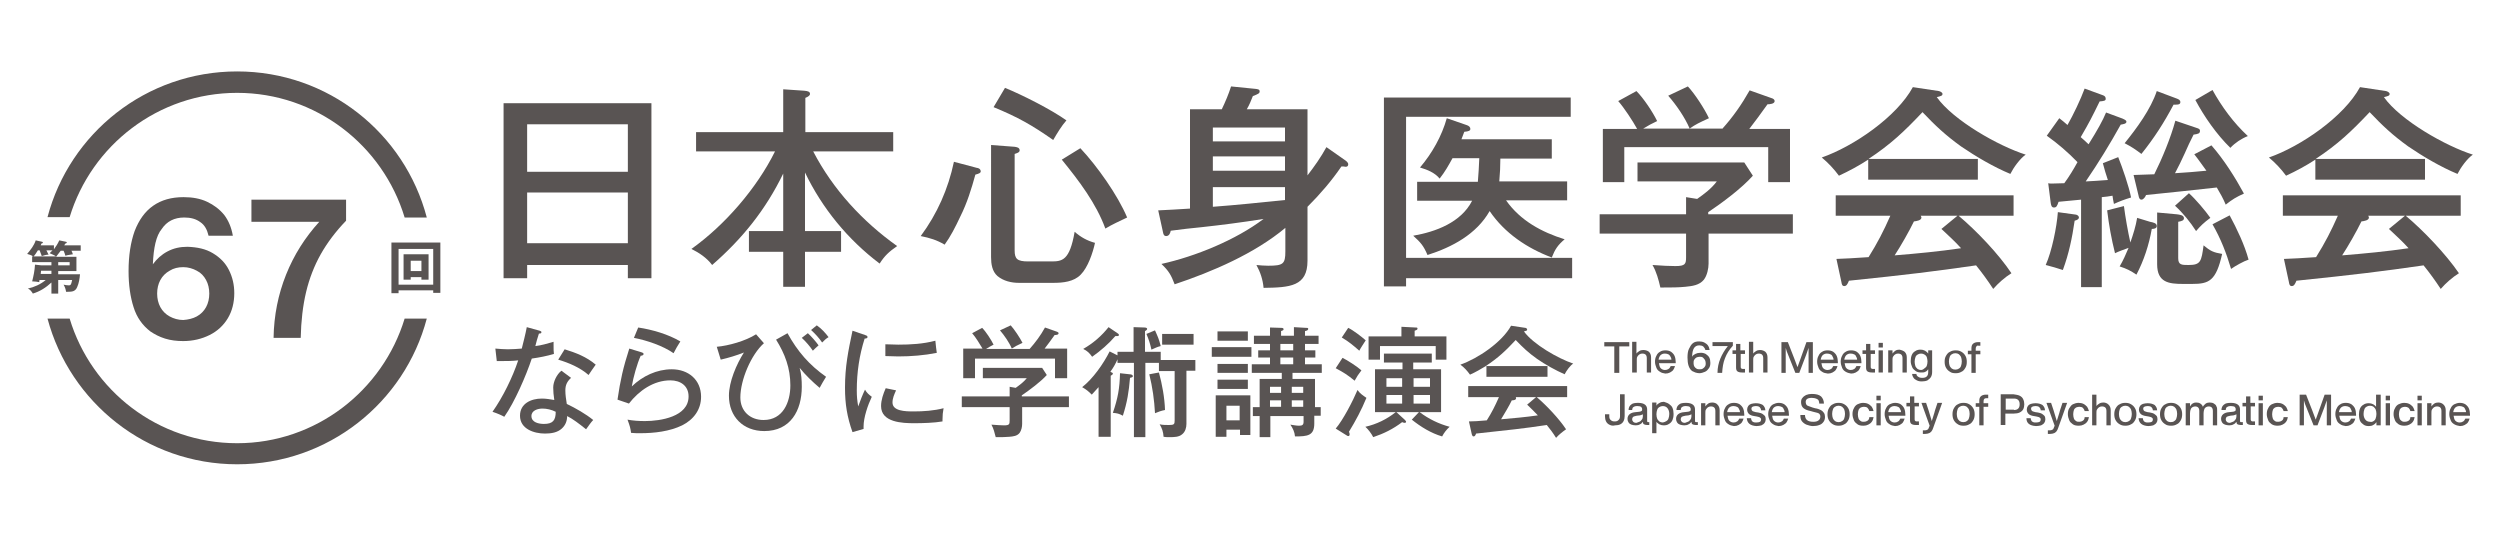
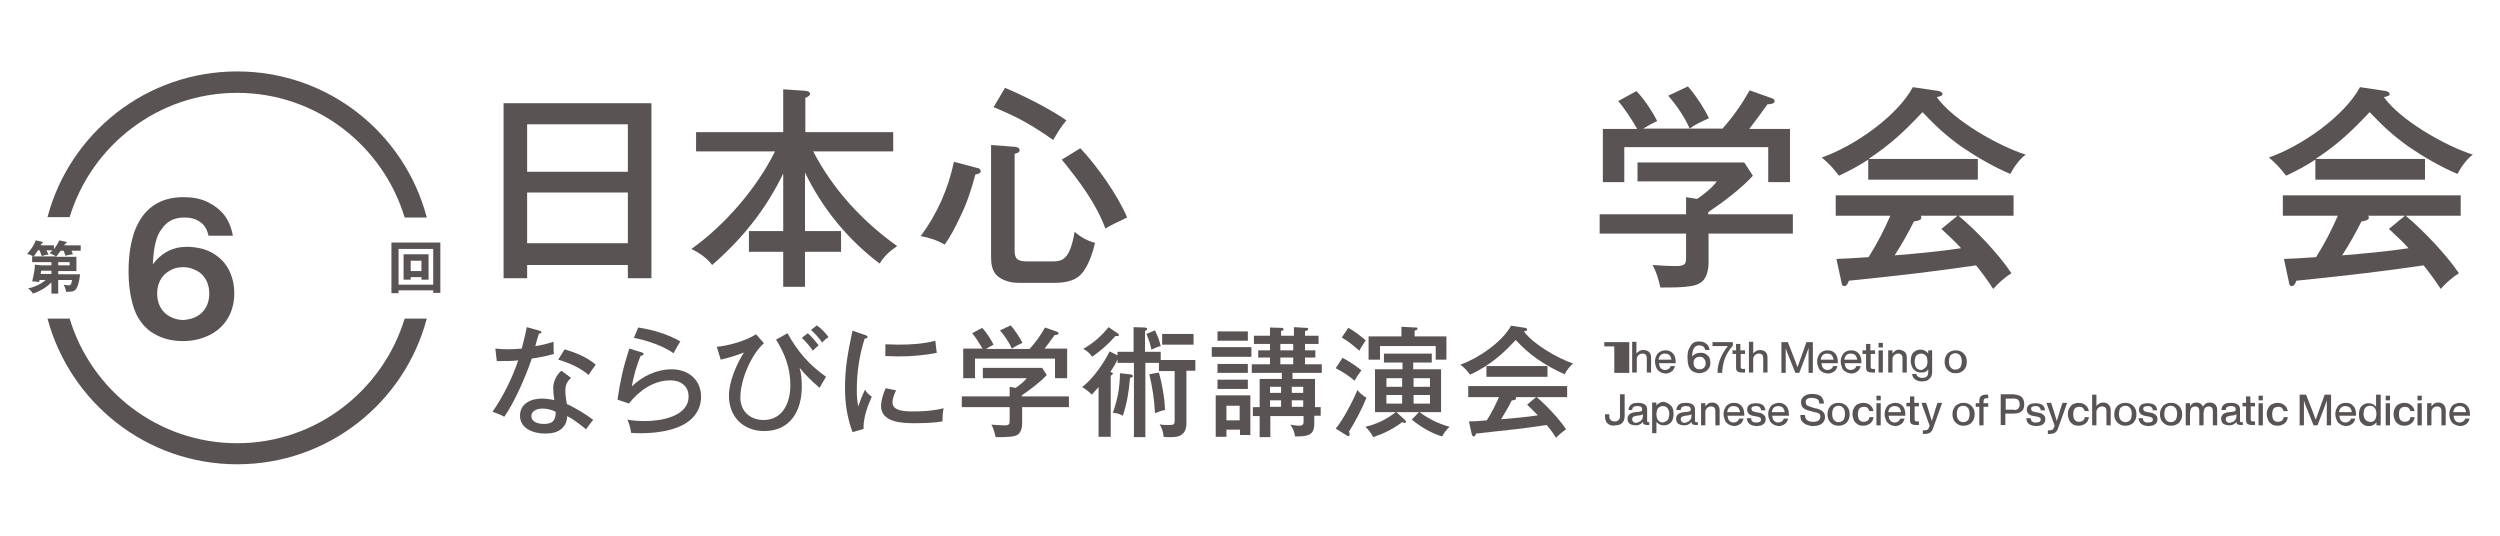
<svg xmlns="http://www.w3.org/2000/svg" version="1.1" id="レイヤー_1" x="0px" y="0px" viewBox="0 0 700 150" style="enable-background:new 0 0 700 150;" xml:space="preserve">
  <style type="text/css">
	.st0{fill:#595453;}
</style>
  <g>
    <g>
      <g>
        <g>
          <path class="st0" d="M59.6,70.9c2,1.2,3.5,2.7,4.5,4.7c1,2,1.5,4.1,1.5,6.5c0,2.6-0.6,5-1.8,7c-1.2,2-2.9,3.6-5.1,4.7      c-2.2,1.1-4.7,1.7-7.4,1.7c-1.8,0-3.5-0.2-5.1-0.7c-1.6-0.5-2.9-1.2-4.1-2c-2.2-1.7-3.8-3.9-4.7-6.8c-0.9-2.8-1.4-6.2-1.4-10.1      c0-4.4,0.6-8.1,1.7-11.2c1.2-3.1,2.9-5.5,5.2-7.1c2.3-1.6,5.1-2.4,8.5-2.4c2.5,0,4.7,0.4,6.6,1.3c1.9,0.9,3.5,2.1,4.8,3.7      c1.2,1.6,2,3.5,2.4,5.8h-6.8c-0.4-1.7-1.1-3-2.3-3.8c-1.2-0.9-2.7-1.3-4.5-1.3c-2.8,0-4.9,1.1-6.3,3.2C43.7,66,43,69.4,42.8,74      c1.1-1.5,2.4-2.7,4.1-3.6c1.7-0.9,3.5-1.3,5.6-1.3C55.3,69.2,57.6,69.7,59.6,70.9z M55.1,88.6c1.1-0.6,2-1.5,2.6-2.6      c0.6-1.1,0.9-2.4,0.9-3.8c0-1.4-0.3-2.7-0.9-3.8c-0.6-1.1-1.4-2-2.6-2.6c-1.1-0.6-2.4-1-3.8-1c-1.4,0-2.7,0.3-3.8,1      c-1.1,0.6-2,1.5-2.6,2.6c-0.6,1.1-0.9,2.4-0.9,3.8c0,1.4,0.3,2.7,0.9,3.8c0.6,1.1,1.5,2,2.6,2.6c1.1,0.6,2.4,1,3.8,1      C52.7,89.5,54,89.2,55.1,88.6z" />
-           <path class="st0" d="M70.4,55.9h26.5v5.9c-2.9,3-5.3,6.2-7.1,9.4c-1.8,3.2-3.2,6.8-4.1,10.6c-0.9,3.8-1.4,8.1-1.5,12.8h-7.6      c0.1-6.3,1.3-12.2,3.5-17.7c2.2-5.5,5.3-10.4,9.3-14.8h-19V55.9z" />
        </g>
      </g>
      <g>
        <path class="st0" d="M19.5,60.8C25.6,40.7,44.3,26,66.4,26s40.8,14.7,46.9,34.9h6.2C113.3,37.3,91.9,20,66.4,20     c-25.5,0-46.9,17.3-53.1,40.8H19.5z" />
        <path class="st0" d="M113.3,89.2c-6.1,20.1-24.8,34.9-46.9,34.9s-40.8-14.7-46.9-34.9h-6.2c6.3,23.5,27.7,40.8,53.1,40.8     c25.5,0,46.9-17.3,53.1-40.8H113.3z" />
      </g>
      <g>
        <g>
          <path class="st0" d="M9.2,82.2c-0.3-0.5-0.8-1.2-1.4-1.4c1.8-0.4,3.6-1.2,5-2.4h-1.7C11,78.5,11,78.7,11,79      c-0.6-0.1-1.1-0.2-1.7-0.2H9c0.4-1.6,0.7-3,0.8-4.7l1.8,0.2h2.8v-0.9H9v-1.6h0.3c-0.6-0.4-1-0.5-1.7-0.7c1-1.2,1.9-2.3,2.4-3.8      l1.8,0.4c0.1,0,0.2,0.1,0.2,0.2c0,0.2-0.1,0.2-0.4,0.3c-0.1,0.2-0.1,0.3-0.2,0.5h3.7v1.1c0.6-0.8,1.1-1.6,1.5-2.5l1.9,0.4      c0.1,0,0.2,0.1,0.2,0.2c0,0.2-0.2,0.2-0.4,0.3c-0.1,0.1-0.2,0.3-0.3,0.5h4.6v1.5H20c0.2,0.3,0.3,0.7,0.4,1      c-0.5,0.1-1.5,0.2-2.1,0.4c-0.1-0.5-0.3-0.9-0.5-1.4h-0.8c-0.4,0.5-0.9,1.2-1.3,1.7h5.7v4h-5.1v0.9h6.1      c-0.1,1.2-0.3,2.5-0.8,3.6c-0.5,1.2-1.4,1.3-2.6,1.3c-0.2,0-0.4,0-0.5,0c-0.1-0.7-0.3-1.3-0.7-2c0.4,0.1,1,0.2,1.4,0.2      c0.5,0,0.7,0,1-1.5h-3.9v3.8h-1.9v-3.1C12.9,80.5,11.2,81.6,9.2,82.2z M10.6,70.1c-0.4,0.6-0.7,1.2-1.2,1.7h6.3      c-0.4-0.3-1.3-0.7-1.8-0.9c0.3-0.3,0.5-0.5,0.8-0.8h-1.7c0.1,0.2,0.4,0.8,0.6,1.2c-0.6,0-1.3,0.2-1.9,0.4      c-0.2-0.5-0.4-1-0.6-1.6H10.6z M11.5,75.8c0,0.3-0.1,0.5-0.1,0.9h3v-0.9H11.5z M19.5,74.3v-0.9h-3.2v0.9H19.5z" />
        </g>
      </g>
      <g>
        <g>
          <path class="st0" d="M111.6,81.3v0.8h-2V67.9h13.7v14.1h-2v-0.7H111.6z M121.3,69.7h-9.7v10h9.7V69.7z M115,77.6v0.7h-2v-7.1h7      v7.1h-2v-0.7H115z M118,73h-3v2.9h3V73z" />
        </g>
      </g>
    </g>
    <g>
      <g>
-         <path class="st0" d="M449.2,95.8h7v1.2h-2.8v7.4H452v-7.4h-2.8V95.8z" />
+         <path class="st0" d="M449.2,95.8h7v1.2v7.4H452v-7.4h-2.8V95.8z" />
        <path class="st0" d="M461.7,98.5c0.4,0.4,0.6,0.9,0.6,1.6v4.2h-1.2v-4c0-0.9-0.4-1.3-1.3-1.3c-0.3,0-0.5,0.1-0.7,0.2     c-0.2,0.1-0.4,0.3-0.6,0.6c-0.2,0.3-0.2,0.6-0.2,1v3.5H457v-8.6h1.2V99c0.2-0.3,0.5-0.5,0.8-0.7c0.3-0.2,0.7-0.3,1.1-0.3     C460.8,98,461.3,98.2,461.7,98.5z" />
        <path class="st0" d="M464.8,104.1c-0.5-0.3-0.8-0.6-1-1.1s-0.4-1.1-0.4-1.7c0-0.6,0.1-1.2,0.4-1.7c0.2-0.5,0.6-0.9,1-1.1     c0.4-0.3,1-0.4,1.5-0.4c0.6,0,1.1,0.1,1.6,0.4c0.4,0.3,0.8,0.7,1,1.2c0.2,0.5,0.3,1.1,0.3,1.7v0.3h-4.7c0.1,0.6,0.2,1.1,0.5,1.4     s0.7,0.5,1.2,0.5c0.4,0,0.7-0.1,1-0.3c0.3-0.2,0.4-0.4,0.6-0.8h1.2c-0.1,0.4-0.3,0.8-0.5,1.1c-0.2,0.3-0.6,0.5-0.9,0.7     c-0.4,0.2-0.8,0.3-1.3,0.3C465.7,104.5,465.2,104.4,464.8,104.1z M468,100.7c0-0.3-0.1-0.6-0.3-0.9s-0.3-0.5-0.6-0.6     c-0.2-0.1-0.5-0.2-0.9-0.2c-0.5,0-0.8,0.1-1.2,0.4c-0.3,0.3-0.5,0.7-0.6,1.3H468z" />
        <path class="st0" d="M477.6,99.1c0.4,0.3,0.8,0.6,1,1c0.2,0.4,0.3,0.9,0.3,1.5c0,0.6-0.1,1.1-0.4,1.5c-0.3,0.4-0.6,0.8-1.1,1     c-0.5,0.2-1,0.4-1.6,0.4c-0.4,0-0.7-0.1-1.1-0.2c-0.3-0.1-0.6-0.3-0.9-0.4c-0.5-0.4-0.8-0.9-1-1.5c-0.2-0.6-0.3-1.4-0.3-2.3     c0-0.9,0.1-1.8,0.4-2.4s0.6-1.2,1.1-1.6c0.5-0.4,1.1-0.5,1.8-0.5c0.5,0,1,0.1,1.4,0.3c0.4,0.2,0.8,0.5,1,0.8     c0.3,0.4,0.4,0.8,0.5,1.3h-1.2c-0.1-0.4-0.3-0.7-0.6-1c-0.3-0.2-0.7-0.3-1.1-0.3c-0.7,0-1.2,0.3-1.5,0.8     c-0.3,0.5-0.5,1.3-0.5,2.4c0.2-0.4,0.5-0.6,0.9-0.8c0.4-0.2,0.8-0.3,1.2-0.3C476.6,98.7,477.2,98.9,477.6,99.1z M476.8,103.2     c0.3-0.2,0.5-0.4,0.6-0.6c0.2-0.3,0.2-0.6,0.2-0.9s-0.1-0.7-0.2-0.9c-0.2-0.3-0.4-0.5-0.6-0.7c-0.3-0.2-0.6-0.2-0.9-0.2     c-0.3,0-0.7,0.1-0.9,0.2c-0.3,0.2-0.5,0.4-0.6,0.6c-0.2,0.3-0.2,0.6-0.2,1c0,0.4,0.1,0.7,0.2,0.9c0.2,0.3,0.4,0.5,0.6,0.6     c0.3,0.2,0.6,0.2,0.9,0.2C476.2,103.4,476.5,103.4,476.8,103.2z" />
        <path class="st0" d="M479.5,95.8h5.7v1c-1,1.1-1.7,2.2-2.2,3.5c-0.5,1.2-0.7,2.6-0.8,4.1h-1.3c0-1.4,0.3-2.8,0.8-4     c0.5-1.2,1.2-2.4,2.1-3.5h-4.3V95.8z" />
        <path class="st0" d="M488.7,99.1h-1.3v3.7c0,0.2,0.1,0.3,0.2,0.4c0.1,0.1,0.3,0.1,0.5,0.1h0.5v1l-0.3,0c-0.2,0-0.4,0-0.5,0     c-0.6,0-1-0.1-1.3-0.3c-0.3-0.2-0.4-0.6-0.4-1.1v-3.8h-1v-1h1v-1.8h1.2v1.8h1.3V99.1z" />
        <path class="st0" d="M494.3,98.5c0.4,0.4,0.6,0.9,0.6,1.6v4.2h-1.2v-4c0-0.9-0.4-1.3-1.3-1.3c-0.3,0-0.5,0.1-0.7,0.2     c-0.2,0.1-0.4,0.3-0.6,0.6c-0.2,0.3-0.2,0.6-0.2,1v3.5h-1.2v-8.6h1.2V99c0.2-0.3,0.5-0.5,0.8-0.7c0.3-0.2,0.7-0.3,1.1-0.3     C493.4,98,493.9,98.2,494.3,98.5z" />
        <path class="st0" d="M505.8,95.8h1.8v8.6h-1.2v-2.7c0-1.8,0-3.3,0-4.3c-0.2,0.5-0.4,1.2-0.7,2l-1.9,5h-1.1l-2-5     c-0.1-0.3-0.3-0.7-0.4-1c-0.1-0.3-0.2-0.6-0.3-1c0,1.1,0,2.5,0,4.3v2.7h-1.2v-8.6h1.8l1.8,4.6c0.4,1,0.7,1.9,0.9,2.4     c0.3-0.8,0.6-1.7,0.9-2.5L505.8,95.8z" />
        <path class="st0" d="M510.2,104.1c-0.5-0.3-0.8-0.6-1-1.1c-0.2-0.5-0.4-1.1-0.4-1.7c0-0.6,0.1-1.2,0.4-1.7c0.2-0.5,0.6-0.9,1-1.1     c0.4-0.3,1-0.4,1.5-0.4c0.6,0,1.1,0.1,1.6,0.4c0.4,0.3,0.8,0.7,1,1.2c0.2,0.5,0.3,1.1,0.3,1.7v0.3H510c0.1,0.6,0.2,1.1,0.5,1.4     s0.7,0.5,1.2,0.5c0.4,0,0.7-0.1,1-0.3c0.3-0.2,0.4-0.4,0.6-0.8h1.2c-0.1,0.4-0.3,0.8-0.5,1.1c-0.2,0.3-0.6,0.5-0.9,0.7     c-0.4,0.2-0.8,0.3-1.3,0.3C511.1,104.5,510.6,104.4,510.2,104.1z M513.4,100.7c0-0.3-0.1-0.6-0.3-0.9c-0.1-0.3-0.3-0.5-0.6-0.6     c-0.2-0.1-0.5-0.2-0.9-0.2c-0.5,0-0.8,0.1-1.2,0.4c-0.3,0.3-0.5,0.7-0.6,1.3H513.4z" />
        <path class="st0" d="M516.8,104.1c-0.5-0.3-0.8-0.6-1-1.1c-0.2-0.5-0.4-1.1-0.4-1.7c0-0.6,0.1-1.2,0.4-1.7c0.2-0.5,0.6-0.9,1-1.1     c0.4-0.3,1-0.4,1.5-0.4c0.6,0,1.1,0.1,1.6,0.4c0.4,0.3,0.8,0.7,1,1.2c0.2,0.5,0.3,1.1,0.3,1.7v0.3h-4.7c0.1,0.6,0.2,1.1,0.5,1.4     c0.3,0.3,0.7,0.5,1.2,0.5c0.4,0,0.7-0.1,1-0.3c0.3-0.2,0.4-0.4,0.6-0.8h1.2c-0.1,0.4-0.3,0.8-0.5,1.1c-0.2,0.3-0.6,0.5-0.9,0.7     c-0.4,0.2-0.8,0.3-1.3,0.3C517.8,104.5,517.3,104.4,516.8,104.1z M520,100.7c0-0.3-0.1-0.6-0.3-0.9c-0.1-0.3-0.3-0.5-0.6-0.6     c-0.2-0.1-0.5-0.2-0.9-0.2c-0.5,0-0.8,0.1-1.2,0.4c-0.3,0.3-0.5,0.7-0.6,1.3H520z" />
        <path class="st0" d="M525.1,99.1h-1.3v3.7c0,0.2,0.1,0.3,0.2,0.4c0.1,0.1,0.3,0.1,0.5,0.1h0.5v1l-0.3,0c-0.2,0-0.4,0-0.5,0     c-0.6,0-1-0.1-1.3-0.3c-0.3-0.2-0.4-0.6-0.4-1.1v-3.8h-1v-1h1v-1.8h1.2v1.8h1.3V99.1z" />
        <path class="st0" d="M527.2,97.3H526v-1.3h1.2V97.3z M527.2,104.3H526v-6.2h1.2V104.3z" />
        <path class="st0" d="M533.3,98.5c0.4,0.4,0.6,0.9,0.6,1.6v4.2h-1.2v-4c0-0.9-0.4-1.3-1.3-1.3c-0.3,0-0.5,0.1-0.7,0.2     c-0.2,0.1-0.4,0.3-0.6,0.6c-0.2,0.3-0.2,0.6-0.2,1v3.5h-1.2v-6.2h1.2v0.9c0.2-0.3,0.5-0.6,0.8-0.8c0.3-0.2,0.7-0.3,1.1-0.3     C532.4,98,532.9,98.2,533.3,98.5z" />
        <path class="st0" d="M539.8,98.1h1.2v6c0,0.6-0.1,1-0.3,1.4c-0.2,0.4-0.6,0.7-1,1c-0.4,0.2-1,0.3-1.6,0.3c-0.6,0-1-0.1-1.4-0.3     c-0.4-0.2-0.7-0.4-0.9-0.7c-0.2-0.3-0.4-0.7-0.4-1.1h1.2c0,0.4,0.2,0.6,0.5,0.8c0.3,0.2,0.6,0.3,1.1,0.3c0.6,0,1-0.1,1.3-0.4     c0.3-0.3,0.4-0.7,0.4-1.3v-0.7c-0.2,0.3-0.5,0.6-0.8,0.7c-0.3,0.2-0.7,0.2-1.2,0.2c-0.6,0-1.1-0.1-1.5-0.4     c-0.4-0.3-0.8-0.6-1-1.1c-0.2-0.5-0.4-1-0.4-1.7c0-0.6,0.1-1.2,0.3-1.7c0.2-0.5,0.6-0.9,1-1.1c0.4-0.3,0.9-0.4,1.5-0.4     c0.4,0,0.8,0.1,1.2,0.3c0.3,0.2,0.6,0.4,0.9,0.8V98.1z M538.9,103.1c0.3-0.2,0.5-0.4,0.6-0.7c0.1-0.3,0.2-0.7,0.2-1.2     c0-0.5-0.1-0.8-0.2-1.2c-0.1-0.3-0.4-0.6-0.6-0.7c-0.3-0.2-0.6-0.3-1-0.3s-0.7,0.1-1,0.3c-0.3,0.2-0.5,0.4-0.6,0.8     c-0.1,0.3-0.2,0.7-0.2,1.2c0,0.4,0.1,0.8,0.2,1.2c0.1,0.3,0.4,0.6,0.6,0.8c0.3,0.2,0.6,0.3,1,0.3S538.7,103.3,538.9,103.1z" />
        <path class="st0" d="M546,104.1c-0.5-0.3-0.8-0.6-1.1-1.1c-0.3-0.5-0.4-1.1-0.4-1.7c0-0.7,0.1-1.2,0.4-1.7     c0.3-0.5,0.6-0.9,1.1-1.1c0.5-0.3,1-0.4,1.6-0.4c0.6,0,1.1,0.1,1.6,0.4c0.5,0.3,0.8,0.6,1.1,1.1c0.3,0.5,0.4,1.1,0.4,1.7     c0,0.7-0.1,1.2-0.4,1.7c-0.3,0.5-0.6,0.9-1.1,1.1c-0.5,0.3-1,0.4-1.6,0.4C546.9,104.5,546.4,104.4,546,104.1z M548.5,103.2     c0.3-0.2,0.5-0.4,0.6-0.8c0.1-0.3,0.2-0.7,0.2-1.2c0-0.5-0.1-0.9-0.2-1.2c-0.1-0.3-0.4-0.6-0.6-0.8c-0.3-0.2-0.6-0.3-1-0.3     s-0.7,0.1-1,0.3c-0.3,0.2-0.5,0.4-0.6,0.8c-0.1,0.3-0.2,0.7-0.2,1.2c0,0.5,0.1,0.9,0.2,1.2c0.1,0.3,0.4,0.6,0.6,0.8     c0.3,0.2,0.6,0.3,1,0.3S548.2,103.4,548.5,103.2z" />
-         <path class="st0" d="M553.4,97c-0.1,0.1-0.2,0.3-0.2,0.6v0.6h1.3v1h-1.3v5.2H552v-5.2h-1v-1h1v-0.6c0-0.6,0.1-1,0.4-1.3     c0.3-0.3,0.8-0.5,1.4-0.5c0.1,0,0.3,0,0.7,0v1H554C553.7,96.7,553.5,96.8,553.4,97z" />
        <path class="st0" d="M450.6,118.9c-0.4-0.2-0.7-0.5-0.9-0.9c-0.2-0.4-0.3-0.9-0.3-1.4V116h1.2v0.5c0,0.5,0.1,0.9,0.4,1.1     c0.3,0.3,0.6,0.4,1.1,0.4c0.5,0,0.8-0.1,1.1-0.4c0.3-0.3,0.4-0.6,0.4-1.1v-6.1h1.3v6.1c0,0.5-0.1,1-0.3,1.4     c-0.2,0.4-0.5,0.7-0.9,0.9c-0.4,0.2-0.9,0.3-1.5,0.3C451.5,119.3,451,119.1,450.6,118.9z" />
        <path class="st0" d="M461.8,118.1v0.9c-0.2,0-0.4,0-0.6,0c-0.4,0-0.7-0.1-0.9-0.2c-0.2-0.1-0.3-0.4-0.3-0.7     c-0.2,0.3-0.5,0.6-0.8,0.7c-0.3,0.2-0.7,0.3-1.2,0.3s-0.8-0.1-1.2-0.2c-0.3-0.1-0.6-0.3-0.8-0.6c-0.2-0.3-0.3-0.6-0.3-1     c0-1.1,0.8-1.8,2.3-1.9l0.9-0.1c0.3,0,0.5-0.1,0.7-0.2c0.2-0.1,0.2-0.3,0.2-0.5c0-0.3-0.1-0.5-0.3-0.7c-0.2-0.1-0.5-0.2-1-0.2     c-0.3,0-0.6,0-0.8,0.1c-0.2,0.1-0.4,0.2-0.5,0.3c-0.1,0.2-0.2,0.4-0.2,0.7H456c0-0.7,0.3-1.2,0.7-1.5c0.4-0.4,1.1-0.5,2-0.5     c0.9,0,1.5,0.2,1.9,0.5c0.4,0.3,0.6,0.8,0.6,1.3v3.3c0,0.2,0.1,0.3,0.3,0.3H461.8z M459,118.1c0.3-0.1,0.5-0.3,0.7-0.6     c0.2-0.2,0.3-0.6,0.3-0.9V116c-0.2,0.1-0.4,0.2-0.8,0.3l-0.9,0.1c-0.5,0.1-0.8,0.2-1,0.3c-0.2,0.2-0.3,0.4-0.3,0.7     c0,0.3,0.1,0.5,0.3,0.7c0.2,0.2,0.5,0.3,0.9,0.3C458.5,118.3,458.7,118.2,459,118.1z" />
        <path class="st0" d="M467.3,113.1c0.4,0.3,0.8,0.6,1,1.1c0.2,0.5,0.3,1.1,0.3,1.7c0,0.7-0.1,1.2-0.3,1.7c-0.2,0.5-0.6,0.9-1,1.1     c-0.4,0.3-0.9,0.4-1.5,0.4c-0.4,0-0.8-0.1-1.2-0.3c-0.3-0.2-0.6-0.4-0.8-0.7v3.2h-1.2v-8.6h1.2v0.9c0.2-0.4,0.5-0.6,0.9-0.8     c0.3-0.2,0.8-0.3,1.2-0.3C466.4,112.7,466.9,112.8,467.3,113.1z M466.6,117.9c0.3-0.2,0.5-0.4,0.6-0.8c0.1-0.3,0.2-0.7,0.2-1.2     c0-0.7-0.2-1.2-0.5-1.6c-0.3-0.4-0.8-0.6-1.3-0.6c-0.4,0-0.7,0.1-1,0.3c-0.3,0.2-0.5,0.4-0.6,0.8c-0.1,0.3-0.2,0.7-0.2,1.2     c0,0.5,0.1,0.9,0.2,1.2c0.1,0.3,0.4,0.6,0.6,0.8c0.3,0.2,0.6,0.3,1,0.3C466,118.2,466.3,118.1,466.6,117.9z" />
        <path class="st0" d="M475.4,118.1v0.9c-0.2,0-0.4,0-0.6,0c-0.4,0-0.7-0.1-0.9-0.2c-0.2-0.1-0.3-0.4-0.3-0.7     c-0.2,0.3-0.5,0.6-0.8,0.7c-0.3,0.2-0.7,0.3-1.2,0.3s-0.8-0.1-1.2-0.2c-0.3-0.1-0.6-0.3-0.8-0.6c-0.2-0.3-0.3-0.6-0.3-1     c0-1.1,0.8-1.8,2.3-1.9l0.9-0.1c0.3,0,0.5-0.1,0.7-0.2c0.2-0.1,0.2-0.3,0.2-0.5c0-0.3-0.1-0.5-0.3-0.7c-0.2-0.1-0.5-0.2-1-0.2     c-0.3,0-0.6,0-0.8,0.1c-0.2,0.1-0.4,0.2-0.5,0.3c-0.1,0.2-0.2,0.4-0.2,0.7h-1.2c0-0.7,0.3-1.2,0.7-1.5c0.4-0.4,1.1-0.5,2-0.5     c0.9,0,1.5,0.2,1.9,0.5c0.4,0.3,0.6,0.8,0.6,1.3v3.3c0,0.2,0.1,0.3,0.3,0.3H475.4z M472.6,118.1c0.3-0.1,0.5-0.3,0.7-0.6     c0.2-0.2,0.3-0.6,0.3-0.9V116c-0.2,0.1-0.4,0.2-0.8,0.3l-0.9,0.1c-0.5,0.1-0.8,0.2-1,0.3c-0.2,0.2-0.3,0.4-0.3,0.7     c0,0.3,0.1,0.5,0.3,0.7c0.2,0.2,0.5,0.3,0.9,0.3C472.1,118.3,472.4,118.2,472.6,118.1z" />
        <path class="st0" d="M480.9,113.3c0.4,0.4,0.6,0.9,0.6,1.6v4.2h-1.2v-4c0-0.9-0.4-1.3-1.3-1.3c-0.3,0-0.5,0.1-0.7,0.2     c-0.2,0.1-0.4,0.3-0.6,0.6c-0.2,0.3-0.2,0.6-0.2,1v3.5h-1.2v-6.2h1.2v0.9c0.2-0.3,0.5-0.6,0.8-0.8c0.3-0.2,0.7-0.3,1.1-0.3     C480,112.7,480.6,112.9,480.9,113.3z" />
        <path class="st0" d="M484,118.8c-0.5-0.3-0.8-0.6-1-1.1s-0.4-1.1-0.4-1.7c0-0.6,0.1-1.2,0.4-1.7c0.2-0.5,0.6-0.9,1-1.1     c0.4-0.3,1-0.4,1.5-0.4c0.6,0,1.1,0.1,1.6,0.4c0.4,0.3,0.8,0.7,1,1.2c0.2,0.5,0.3,1.1,0.3,1.7v0.3h-4.7c0.1,0.6,0.2,1.1,0.5,1.4     c0.3,0.3,0.7,0.5,1.2,0.5c0.4,0,0.7-0.1,1-0.3c0.3-0.2,0.4-0.4,0.6-0.8h1.2c-0.1,0.4-0.3,0.8-0.5,1.1c-0.2,0.3-0.6,0.5-0.9,0.7     c-0.4,0.2-0.8,0.3-1.3,0.3C485,119.2,484.4,119.1,484,118.8z M487.2,115.4c0-0.3-0.1-0.6-0.3-0.9c-0.1-0.3-0.3-0.5-0.6-0.6     c-0.2-0.1-0.5-0.2-0.9-0.2c-0.5,0-0.8,0.1-1.2,0.4c-0.3,0.3-0.5,0.7-0.6,1.3H487.2z" />
        <path class="st0" d="M489.1,117.1h1.2c0,0.3,0.1,0.5,0.2,0.7c0.1,0.2,0.3,0.3,0.5,0.4c0.2,0.1,0.5,0.1,0.8,0.1     c0.5,0,0.8-0.1,1-0.2c0.2-0.1,0.3-0.4,0.3-0.6c0-0.2,0-0.3-0.1-0.4c-0.1-0.1-0.2-0.2-0.4-0.3c-0.2-0.1-0.5-0.1-0.8-0.2l-0.6-0.1     c-0.7-0.1-1.2-0.3-1.5-0.6c-0.3-0.3-0.5-0.7-0.5-1.2c0-0.4,0.1-0.7,0.3-1c0.2-0.3,0.5-0.5,0.8-0.6c0.4-0.1,0.8-0.2,1.3-0.2     c0.9,0,1.5,0.2,2,0.5c0.4,0.4,0.7,0.9,0.7,1.5h-1.2c0-0.4-0.2-0.7-0.4-0.9c-0.2-0.2-0.6-0.3-1.1-0.3c-0.4,0-0.7,0.1-0.9,0.2     c-0.2,0.1-0.3,0.3-0.3,0.6c0,0.2,0.1,0.4,0.3,0.6c0.2,0.1,0.5,0.2,0.9,0.3l0.7,0.1c0.5,0.1,0.9,0.2,1.2,0.4     c0.3,0.2,0.5,0.4,0.7,0.6c0.1,0.2,0.2,0.5,0.2,0.9c0,0.4-0.1,0.7-0.3,1c-0.2,0.3-0.5,0.5-0.9,0.7c-0.4,0.1-0.9,0.2-1.4,0.2     C490.1,119.2,489.2,118.5,489.1,117.1z" />
        <path class="st0" d="M496.5,118.8c-0.5-0.3-0.8-0.6-1-1.1s-0.4-1.1-0.4-1.7c0-0.6,0.1-1.2,0.4-1.7c0.2-0.5,0.6-0.9,1-1.1     s1-0.4,1.5-0.4c0.6,0,1.1,0.1,1.6,0.4c0.4,0.3,0.8,0.7,1,1.2c0.2,0.5,0.3,1.1,0.3,1.7v0.3h-4.7c0.1,0.6,0.2,1.1,0.5,1.4     c0.3,0.3,0.7,0.5,1.2,0.5c0.4,0,0.7-0.1,1-0.3c0.3-0.2,0.4-0.4,0.6-0.8h1.2c-0.1,0.4-0.3,0.8-0.5,1.1c-0.2,0.3-0.6,0.5-0.9,0.7     c-0.4,0.2-0.8,0.3-1.3,0.3C497.4,119.2,496.9,119.1,496.5,118.8z M499.7,115.4c0-0.3-0.1-0.6-0.3-0.9c-0.1-0.3-0.3-0.5-0.6-0.6     c-0.2-0.1-0.5-0.2-0.9-0.2c-0.5,0-0.8,0.1-1.2,0.4c-0.3,0.3-0.5,0.7-0.6,1.3H499.7z" />
        <path class="st0" d="M505.8,118.9c-0.5-0.2-1-0.6-1.3-1c-0.3-0.4-0.4-1-0.4-1.7h1.3c0,1.3,0.8,1.9,2.3,1.9c0.7,0,1.1-0.1,1.5-0.4     c0.3-0.2,0.5-0.6,0.5-1.1c0-0.3-0.1-0.5-0.2-0.6c-0.1-0.2-0.3-0.3-0.6-0.4c-0.3-0.1-0.7-0.2-1.2-0.3l-0.7-0.2     c-0.9-0.2-1.5-0.4-2-0.8c-0.5-0.4-0.7-1-0.7-1.7c0-0.5,0.1-0.9,0.4-1.2c0.2-0.3,0.6-0.6,1-0.8c0.5-0.2,1-0.3,1.6-0.3     c1.2,0,2,0.2,2.6,0.7c0.5,0.5,0.8,1.2,0.8,2h-1.3c0-0.4-0.1-0.6-0.2-0.9c-0.1-0.2-0.4-0.4-0.7-0.5s-0.7-0.2-1.2-0.2     c-0.6,0-1,0.1-1.3,0.3c-0.3,0.2-0.4,0.5-0.4,0.9c0,0.3,0.1,0.5,0.2,0.7c0.1,0.2,0.3,0.3,0.6,0.4c0.3,0.1,0.6,0.2,1.1,0.4l0.7,0.2     c0.7,0.1,1.2,0.3,1.6,0.5c0.4,0.2,0.7,0.5,0.9,0.8c0.2,0.3,0.3,0.7,0.3,1.1c0,0.5-0.1,1-0.4,1.4c-0.3,0.4-0.6,0.7-1.2,0.9     c-0.5,0.2-1.1,0.3-1.8,0.3C507,119.3,506.4,119.1,505.8,118.9z" />
        <path class="st0" d="M513.2,118.8c-0.5-0.3-0.8-0.6-1.1-1.1c-0.3-0.5-0.4-1.1-0.4-1.7s0.1-1.2,0.4-1.7c0.3-0.5,0.6-0.9,1.1-1.1     c0.5-0.3,1-0.4,1.6-0.4c0.6,0,1.1,0.1,1.6,0.4c0.5,0.3,0.8,0.6,1.1,1.1c0.3,0.5,0.4,1.1,0.4,1.7s-0.1,1.2-0.4,1.7     c-0.3,0.5-0.6,0.9-1.1,1.1c-0.5,0.3-1,0.4-1.6,0.4C514.2,119.2,513.7,119.1,513.2,118.8z M515.8,117.9c0.3-0.2,0.5-0.4,0.6-0.8     c0.1-0.3,0.2-0.7,0.2-1.2c0-0.5-0.1-0.9-0.2-1.2c-0.1-0.3-0.4-0.6-0.6-0.8c-0.3-0.2-0.6-0.3-1-0.3c-0.4,0-0.7,0.1-1,0.3     c-0.3,0.2-0.5,0.4-0.6,0.8c-0.1,0.3-0.2,0.7-0.2,1.2c0,0.5,0.1,0.9,0.2,1.2c0.1,0.3,0.4,0.6,0.6,0.8c0.3,0.2,0.6,0.3,1,0.3     C515.2,118.2,515.5,118.1,515.8,117.9z" />
        <path class="st0" d="M520.1,118.8c-0.4-0.3-0.8-0.6-1-1.1c-0.2-0.5-0.4-1.1-0.4-1.7c0-0.7,0.1-1.2,0.4-1.7c0.2-0.5,0.6-0.9,1-1.1     s1-0.4,1.6-0.4c0.5,0,1,0.1,1.4,0.3c0.4,0.2,0.7,0.5,1,0.8c0.2,0.3,0.4,0.8,0.5,1.2h-1.2c-0.1-0.4-0.3-0.7-0.5-0.9     s-0.6-0.3-1-0.3c-0.3,0-0.6,0.1-0.9,0.2c-0.3,0.2-0.5,0.4-0.6,0.7c-0.1,0.3-0.2,0.7-0.2,1.2s0.1,0.9,0.2,1.2     c0.1,0.3,0.4,0.6,0.6,0.7c0.3,0.2,0.5,0.2,0.9,0.2c0.4,0,0.7-0.1,1-0.3c0.3-0.2,0.5-0.5,0.5-1h1.2c-0.1,0.5-0.2,0.9-0.5,1.3     c-0.3,0.4-0.6,0.6-1,0.8s-0.8,0.3-1.3,0.3C521,119.2,520.5,119.1,520.1,118.8z" />
        <path class="st0" d="M526.6,112.1h-1.2v-1.3h1.2V112.1z M526.6,119.1h-1.2v-6.2h1.2V119.1z" />
        <path class="st0" d="M529.1,118.8c-0.5-0.3-0.8-0.6-1-1.1s-0.4-1.1-0.4-1.7c0-0.6,0.1-1.2,0.4-1.7c0.2-0.5,0.6-0.9,1-1.1     s1-0.4,1.5-0.4c0.6,0,1.1,0.1,1.6,0.4c0.4,0.3,0.8,0.7,1,1.2c0.2,0.5,0.3,1.1,0.3,1.7v0.3h-4.7c0.1,0.6,0.2,1.1,0.5,1.4     c0.3,0.3,0.7,0.5,1.2,0.5c0.4,0,0.7-0.1,1-0.3c0.3-0.2,0.4-0.4,0.6-0.8h1.2c-0.1,0.4-0.3,0.8-0.5,1.1c-0.2,0.3-0.6,0.5-0.9,0.7     c-0.4,0.2-0.8,0.3-1.3,0.3C530,119.2,529.5,119.1,529.1,118.8z M532.3,115.4c0-0.3-0.1-0.6-0.3-0.9c-0.1-0.3-0.3-0.5-0.6-0.6     c-0.2-0.1-0.5-0.2-0.9-0.2c-0.5,0-0.8,0.1-1.2,0.4c-0.3,0.3-0.5,0.7-0.6,1.3H532.3z" />
        <path class="st0" d="M537.4,113.8h-1.3v3.7c0,0.2,0.1,0.3,0.2,0.4c0.1,0.1,0.3,0.1,0.5,0.1h0.5v1l-0.3,0c-0.2,0-0.4,0-0.5,0     c-0.6,0-1-0.1-1.3-0.3c-0.3-0.2-0.4-0.6-0.4-1.1v-3.8h-1v-1h1v-1.8h1.2v1.8h1.3V113.8z" />
        <path class="st0" d="M542.5,112.8h1.3l-2.5,7c-0.1,0.4-0.3,0.7-0.5,1c-0.2,0.2-0.4,0.4-0.7,0.5c-0.3,0.1-0.6,0.2-1.1,0.2     c-0.2,0-0.4,0-0.6,0v-1h0.6c0.3,0,0.5-0.1,0.7-0.2c0.2-0.1,0.3-0.3,0.4-0.6l0.2-0.5l-2.3-6.4h1.3l0.7,2.1c0.3,1,0.6,2,0.9,3     c0.3-1.1,0.7-2.1,0.9-3L542.5,112.8z" />
        <path class="st0" d="M548.2,118.8c-0.5-0.3-0.8-0.6-1.1-1.1c-0.3-0.5-0.4-1.1-0.4-1.7s0.1-1.2,0.4-1.7c0.3-0.5,0.6-0.9,1.1-1.1     c0.5-0.3,1-0.4,1.6-0.4c0.6,0,1.1,0.1,1.6,0.4c0.5,0.3,0.8,0.6,1.1,1.1c0.3,0.5,0.4,1.1,0.4,1.7s-0.1,1.2-0.4,1.7     c-0.3,0.5-0.6,0.9-1.1,1.1c-0.5,0.3-1,0.4-1.6,0.4C549.2,119.2,548.6,119.1,548.2,118.8z M550.7,117.9c0.3-0.2,0.5-0.4,0.6-0.8     c0.1-0.3,0.2-0.7,0.2-1.2c0-0.5-0.1-0.9-0.2-1.2c-0.1-0.3-0.4-0.6-0.6-0.8c-0.3-0.2-0.6-0.3-1-0.3s-0.7,0.1-1,0.3     c-0.3,0.2-0.5,0.4-0.6,0.8c-0.1,0.3-0.2,0.7-0.2,1.2c0,0.5,0.1,0.9,0.2,1.2c0.1,0.3,0.4,0.6,0.6,0.8c0.3,0.2,0.6,0.3,1,0.3     S550.5,118.1,550.7,117.9z" />
        <path class="st0" d="M555.6,111.7c-0.1,0.1-0.2,0.3-0.2,0.6v0.6h1.3v1h-1.3v5.2h-1.2v-5.2h-1v-1h1v-0.6c0-0.6,0.1-1,0.4-1.3     c0.3-0.3,0.8-0.5,1.4-0.5c0.1,0,0.3,0,0.7,0v1h-0.5C556,111.5,555.8,111.5,555.6,111.7z" />
        <path class="st0" d="M565.5,110.8c0.4,0.2,0.8,0.5,1,1c0.2,0.4,0.3,0.9,0.3,1.4c0,0.5-0.1,1-0.3,1.4c-0.2,0.4-0.6,0.7-1,0.9     s-1,0.3-1.6,0.3h-2.4v3.2h-1.3v-8.6h3.6C564.5,110.5,565.1,110.6,565.5,110.8z M563.9,114.8c0.5,0,0.9-0.1,1.2-0.4     c0.3-0.3,0.4-0.7,0.4-1.2c0-0.5-0.1-0.9-0.4-1.2c-0.3-0.3-0.7-0.4-1.2-0.4h-2.3v3.1H563.9z" />
        <path class="st0" d="M567.4,117.1h1.2c0,0.3,0.1,0.5,0.2,0.7c0.1,0.2,0.3,0.3,0.5,0.4c0.2,0.1,0.5,0.1,0.8,0.1     c0.5,0,0.8-0.1,1-0.2c0.2-0.1,0.3-0.4,0.3-0.6c0-0.2,0-0.3-0.1-0.4c-0.1-0.1-0.2-0.2-0.4-0.3c-0.2-0.1-0.5-0.1-0.8-0.2l-0.6-0.1     c-0.7-0.1-1.2-0.3-1.5-0.6c-0.3-0.3-0.5-0.7-0.5-1.2c0-0.4,0.1-0.7,0.3-1s0.5-0.5,0.8-0.6c0.4-0.1,0.8-0.2,1.3-0.2     c0.9,0,1.5,0.2,2,0.5c0.4,0.4,0.7,0.9,0.7,1.5h-1.2c0-0.4-0.2-0.7-0.4-0.9s-0.6-0.3-1.1-0.3c-0.4,0-0.7,0.1-0.9,0.2     c-0.2,0.1-0.3,0.3-0.3,0.6c0,0.2,0.1,0.4,0.3,0.6c0.2,0.1,0.5,0.2,0.9,0.3l0.7,0.1c0.5,0.1,0.9,0.2,1.2,0.4     c0.3,0.2,0.5,0.4,0.7,0.6c0.1,0.2,0.2,0.5,0.2,0.9c0,0.4-0.1,0.7-0.3,1c-0.2,0.3-0.5,0.5-0.9,0.7c-0.4,0.1-0.9,0.2-1.4,0.2     C568.3,119.2,567.4,118.5,567.4,117.1z" />
        <path class="st0" d="M577.5,112.8h1.3l-2.5,7c-0.1,0.4-0.3,0.7-0.5,1c-0.2,0.2-0.4,0.4-0.7,0.5c-0.3,0.1-0.6,0.2-1.1,0.2     c-0.2,0-0.4,0-0.6,0v-1h0.6c0.3,0,0.5-0.1,0.7-0.2s0.3-0.3,0.4-0.6l0.2-0.5l-2.3-6.4h1.3l0.7,2.1c0.3,1,0.6,2,0.9,3     c0.3-1.1,0.7-2.1,0.9-3L577.5,112.8z" />
        <path class="st0" d="M580.4,118.8c-0.4-0.3-0.8-0.6-1-1.1c-0.2-0.5-0.4-1.1-0.4-1.7c0-0.7,0.1-1.2,0.4-1.7s0.6-0.9,1-1.1     s1-0.4,1.6-0.4c0.5,0,1,0.1,1.4,0.3c0.4,0.2,0.7,0.5,1,0.8c0.2,0.3,0.4,0.8,0.5,1.2h-1.2c-0.1-0.4-0.3-0.7-0.5-0.9     s-0.6-0.3-1-0.3c-0.3,0-0.6,0.1-0.9,0.2c-0.3,0.2-0.5,0.4-0.6,0.7c-0.1,0.3-0.2,0.7-0.2,1.2s0.1,0.9,0.2,1.2     c0.1,0.3,0.4,0.6,0.6,0.7c0.3,0.2,0.5,0.2,0.9,0.2c0.4,0,0.7-0.1,1-0.3c0.3-0.2,0.5-0.5,0.5-1h1.2c-0.1,0.5-0.2,0.9-0.5,1.3     c-0.3,0.4-0.6,0.6-1,0.8c-0.4,0.2-0.8,0.3-1.3,0.3C581.4,119.2,580.8,119.1,580.4,118.8z" />
        <path class="st0" d="M590.4,113.3c0.4,0.4,0.6,0.9,0.6,1.6v4.2h-1.2v-4c0-0.9-0.4-1.3-1.3-1.3c-0.3,0-0.5,0.1-0.7,0.2     c-0.2,0.1-0.4,0.3-0.6,0.6c-0.2,0.3-0.2,0.6-0.2,1v3.5h-1.2v-8.6h1.2v3.2c0.2-0.3,0.5-0.5,0.8-0.7c0.3-0.2,0.7-0.3,1.1-0.3     C589.5,112.7,590,112.9,590.4,113.3z" />
        <path class="st0" d="M593.5,118.8c-0.5-0.3-0.8-0.6-1.1-1.1c-0.3-0.5-0.4-1.1-0.4-1.7s0.1-1.2,0.4-1.7c0.3-0.5,0.6-0.9,1.1-1.1     c0.5-0.3,1-0.4,1.6-0.4c0.6,0,1.1,0.1,1.6,0.4c0.5,0.3,0.8,0.6,1.1,1.1c0.3,0.5,0.4,1.1,0.4,1.7s-0.1,1.2-0.4,1.7     c-0.3,0.5-0.6,0.9-1.1,1.1c-0.5,0.3-1,0.4-1.6,0.4C594.5,119.2,594,119.1,593.5,118.8z M596.1,117.9c0.3-0.2,0.5-0.4,0.6-0.8     c0.1-0.3,0.2-0.7,0.2-1.2c0-0.5-0.1-0.9-0.2-1.2c-0.1-0.3-0.4-0.6-0.6-0.8c-0.3-0.2-0.6-0.3-1-0.3c-0.4,0-0.7,0.1-1,0.3     c-0.3,0.2-0.5,0.4-0.6,0.8c-0.1,0.3-0.2,0.7-0.2,1.2c0,0.5,0.1,0.9,0.2,1.2c0.1,0.3,0.4,0.6,0.6,0.8c0.3,0.2,0.6,0.3,1,0.3     C595.5,118.2,595.8,118.1,596.1,117.9z" />
        <path class="st0" d="M598.8,117.1h1.2c0,0.3,0.1,0.5,0.2,0.7c0.1,0.2,0.3,0.3,0.5,0.4c0.2,0.1,0.5,0.1,0.8,0.1     c0.5,0,0.8-0.1,1-0.2c0.2-0.1,0.3-0.4,0.3-0.6c0-0.2,0-0.3-0.1-0.4s-0.2-0.2-0.4-0.3c-0.2-0.1-0.5-0.1-0.8-0.2l-0.6-0.1     c-0.7-0.1-1.2-0.3-1.5-0.6c-0.3-0.3-0.5-0.7-0.5-1.2c0-0.4,0.1-0.7,0.3-1s0.5-0.5,0.8-0.6c0.4-0.1,0.8-0.2,1.3-0.2     c0.9,0,1.5,0.2,2,0.5c0.4,0.4,0.7,0.9,0.7,1.5h-1.2c0-0.4-0.2-0.7-0.4-0.9s-0.6-0.3-1.1-0.3c-0.4,0-0.7,0.1-0.9,0.2     c-0.2,0.1-0.3,0.3-0.3,0.6c0,0.2,0.1,0.4,0.3,0.6c0.2,0.1,0.5,0.2,0.9,0.3l0.7,0.1c0.5,0.1,0.9,0.2,1.2,0.4     c0.3,0.2,0.5,0.4,0.7,0.6c0.1,0.2,0.2,0.5,0.2,0.9c0,0.4-0.1,0.7-0.3,1c-0.2,0.3-0.5,0.5-0.9,0.7c-0.4,0.1-0.9,0.2-1.4,0.2     C599.8,119.2,598.9,118.5,598.8,117.1z" />
        <path class="st0" d="M606.3,118.8c-0.5-0.3-0.8-0.6-1.1-1.1c-0.3-0.5-0.4-1.1-0.4-1.7s0.1-1.2,0.4-1.7c0.3-0.5,0.6-0.9,1.1-1.1     c0.5-0.3,1-0.4,1.6-0.4c0.6,0,1.1,0.1,1.6,0.4c0.5,0.3,0.8,0.6,1.1,1.1c0.3,0.5,0.4,1.1,0.4,1.7s-0.1,1.2-0.4,1.7     c-0.3,0.5-0.6,0.9-1.1,1.1c-0.5,0.3-1,0.4-1.6,0.4C607.3,119.2,606.7,119.1,606.3,118.8z M608.8,117.9c0.3-0.2,0.5-0.4,0.6-0.8     c0.1-0.3,0.2-0.7,0.2-1.2c0-0.5-0.1-0.9-0.2-1.2c-0.1-0.3-0.4-0.6-0.6-0.8c-0.3-0.2-0.6-0.3-1-0.3s-0.7,0.1-1,0.3     c-0.3,0.2-0.5,0.4-0.6,0.8c-0.1,0.3-0.2,0.7-0.2,1.2c0,0.5,0.1,0.9,0.2,1.2c0.1,0.3,0.4,0.6,0.6,0.8c0.3,0.2,0.6,0.3,1,0.3     S608.6,118.1,608.8,117.9z" />
        <path class="st0" d="M619.9,113c0.3,0.2,0.6,0.4,0.7,0.8c0.2,0.3,0.2,0.7,0.2,1.1v4.2h-1.2v-4c0-0.9-0.4-1.3-1.2-1.3     c-0.3,0-0.5,0.1-0.7,0.2c-0.2,0.1-0.4,0.3-0.5,0.6c-0.1,0.3-0.2,0.6-0.2,1.1v3.4h-1.2v-4c0-0.9-0.4-1.3-1.2-1.3     c-0.2,0-0.5,0.1-0.7,0.2c-0.2,0.1-0.4,0.3-0.5,0.6c-0.1,0.3-0.2,0.6-0.2,1.1v3.4H612v-6.2h1.2v0.9c0.2-0.3,0.4-0.6,0.7-0.8     c0.3-0.2,0.6-0.3,1-0.3c0.5,0,0.9,0.1,1.2,0.3c0.3,0.2,0.6,0.5,0.7,0.9c0.2-0.4,0.5-0.6,0.8-0.9c0.3-0.2,0.7-0.3,1.1-0.3     C619.2,112.7,619.6,112.8,619.9,113z" />
        <path class="st0" d="M628,118.1v0.9c-0.2,0-0.4,0-0.6,0c-0.4,0-0.7-0.1-0.9-0.2c-0.2-0.1-0.3-0.4-0.3-0.7     c-0.2,0.3-0.5,0.6-0.8,0.7c-0.3,0.2-0.7,0.3-1.2,0.3s-0.8-0.1-1.2-0.2c-0.3-0.1-0.6-0.3-0.8-0.6c-0.2-0.3-0.3-0.6-0.3-1     c0-1.1,0.8-1.8,2.3-1.9l0.9-0.1c0.3,0,0.5-0.1,0.7-0.2c0.2-0.1,0.2-0.3,0.2-0.5c0-0.3-0.1-0.5-0.3-0.7c-0.2-0.1-0.5-0.2-1-0.2     c-0.3,0-0.6,0-0.8,0.1c-0.2,0.1-0.4,0.2-0.5,0.3c-0.1,0.2-0.2,0.4-0.2,0.7h-1.2c0-0.7,0.3-1.2,0.7-1.5c0.4-0.4,1.1-0.5,2-0.5     c0.9,0,1.5,0.2,1.9,0.5c0.4,0.3,0.6,0.8,0.6,1.3v3.3c0,0.2,0.1,0.3,0.3,0.3H628z M625.2,118.1c0.3-0.1,0.5-0.3,0.7-0.6     c0.2-0.2,0.3-0.6,0.3-0.9V116c-0.2,0.1-0.4,0.2-0.8,0.3l-0.9,0.1c-0.5,0.1-0.8,0.2-1,0.3c-0.2,0.2-0.3,0.4-0.3,0.7     c0,0.3,0.1,0.5,0.3,0.7c0.2,0.2,0.5,0.3,0.9,0.3C624.6,118.3,624.9,118.2,625.2,118.1z" />
        <path class="st0" d="M631.5,113.8h-1.3v3.7c0,0.2,0.1,0.3,0.2,0.4c0.1,0.1,0.3,0.1,0.5,0.1h0.5v1l-0.3,0c-0.2,0-0.4,0-0.5,0     c-0.6,0-1-0.1-1.3-0.3c-0.3-0.2-0.4-0.6-0.4-1.1v-3.8h-1v-1h1v-1.8h1.2v1.8h1.3V113.8z" />
        <path class="st0" d="M633.6,112.1h-1.2v-1.3h1.2V112.1z M633.6,119.1h-1.2v-6.2h1.2V119.1z" />
        <path class="st0" d="M636.1,118.8c-0.4-0.3-0.8-0.6-1-1.1c-0.2-0.5-0.4-1.1-0.4-1.7c0-0.7,0.1-1.2,0.4-1.7c0.2-0.5,0.6-0.9,1-1.1     s1-0.4,1.6-0.4c0.5,0,1,0.1,1.4,0.3c0.4,0.2,0.7,0.5,1,0.8c0.2,0.3,0.4,0.8,0.5,1.2h-1.2c-0.1-0.4-0.3-0.7-0.5-0.9     s-0.6-0.3-1-0.3c-0.3,0-0.6,0.1-0.9,0.2c-0.3,0.2-0.5,0.4-0.6,0.7c-0.1,0.3-0.2,0.7-0.2,1.2s0.1,0.9,0.2,1.2     c0.1,0.3,0.4,0.6,0.6,0.7c0.3,0.2,0.5,0.2,0.9,0.2c0.4,0,0.7-0.1,1-0.3c0.3-0.2,0.5-0.5,0.5-1h1.2c-0.1,0.5-0.2,0.9-0.5,1.3     c-0.3,0.4-0.6,0.6-1,0.8s-0.8,0.3-1.3,0.3C637.1,119.2,636.6,119.1,636.1,118.8z" />
        <path class="st0" d="M650.9,110.5h1.8v8.6h-1.2v-2.7c0-1.8,0-3.3,0-4.3c-0.2,0.5-0.4,1.2-0.7,2l-1.9,5h-1.1l-2-5     c-0.1-0.3-0.3-0.7-0.4-1c-0.1-0.3-0.2-0.6-0.3-1c0,1.1,0,2.5,0,4.3v2.7h-1.2v-8.6h1.8l1.8,4.6c0.4,1,0.7,1.9,0.9,2.4     c0.3-0.8,0.6-1.7,0.9-2.5L650.9,110.5z" />
        <path class="st0" d="M655.3,118.8c-0.5-0.3-0.8-0.6-1-1.1c-0.2-0.5-0.4-1.1-0.4-1.7c0-0.6,0.1-1.2,0.4-1.7c0.2-0.5,0.6-0.9,1-1.1     c0.4-0.3,1-0.4,1.5-0.4c0.6,0,1.1,0.1,1.6,0.4c0.4,0.3,0.8,0.7,1,1.2c0.2,0.5,0.3,1.1,0.3,1.7v0.3h-4.7c0.1,0.6,0.2,1.1,0.5,1.4     c0.3,0.3,0.7,0.5,1.2,0.5c0.4,0,0.7-0.1,1-0.3c0.3-0.2,0.4-0.4,0.6-0.8h1.2c-0.1,0.4-0.3,0.8-0.5,1.1c-0.2,0.3-0.6,0.5-0.9,0.7     c-0.4,0.2-0.8,0.3-1.3,0.3C656.2,119.2,655.7,119.1,655.3,118.8z M658.5,115.4c0-0.3-0.1-0.6-0.3-0.9c-0.1-0.3-0.3-0.5-0.6-0.6     c-0.2-0.1-0.5-0.2-0.9-0.2c-0.5,0-0.8,0.1-1.2,0.4c-0.3,0.3-0.5,0.7-0.6,1.3H658.5z" />
        <path class="st0" d="M665.4,110.5h1.2v8.6h-1.2v-0.9c-0.2,0.3-0.5,0.6-0.9,0.8c-0.3,0.2-0.7,0.3-1.2,0.3c-0.6,0-1.1-0.1-1.5-0.4     c-0.4-0.3-0.8-0.6-1-1.1c-0.2-0.5-0.3-1.1-0.3-1.7c0-0.7,0.1-1.2,0.3-1.7c0.2-0.5,0.6-0.9,1-1.1c0.4-0.3,0.9-0.4,1.5-0.4     c0.4,0,0.8,0.1,1.2,0.3c0.3,0.2,0.6,0.4,0.8,0.7V110.5z M664.6,117.9c0.3-0.2,0.5-0.4,0.6-0.8c0.1-0.3,0.2-0.7,0.2-1.2     c0-0.5-0.1-0.9-0.2-1.2c-0.1-0.3-0.4-0.6-0.6-0.8c-0.3-0.2-0.6-0.3-1-0.3c-0.4,0-0.7,0.1-1,0.3c-0.3,0.2-0.5,0.4-0.6,0.8     c-0.1,0.3-0.2,0.7-0.2,1.2c0,0.7,0.2,1.2,0.5,1.6c0.3,0.4,0.8,0.6,1.3,0.6C664,118.2,664.3,118.1,664.6,117.9z" />
        <path class="st0" d="M669.2,112.1h-1.2v-1.3h1.2V112.1z M669.2,119.1H668v-6.2h1.2V119.1z" />
        <path class="st0" d="M671.6,118.8c-0.4-0.3-0.8-0.6-1-1.1c-0.2-0.5-0.4-1.1-0.4-1.7c0-0.7,0.1-1.2,0.4-1.7c0.2-0.5,0.6-0.9,1-1.1     s1-0.4,1.6-0.4c0.5,0,1,0.1,1.4,0.3c0.4,0.2,0.7,0.5,1,0.8c0.2,0.3,0.4,0.8,0.5,1.2h-1.2c-0.1-0.4-0.3-0.7-0.5-0.9     c-0.3-0.2-0.6-0.3-1-0.3c-0.3,0-0.6,0.1-0.9,0.2c-0.3,0.2-0.5,0.4-0.6,0.7c-0.1,0.3-0.2,0.7-0.2,1.2s0.1,0.9,0.2,1.2     c0.1,0.3,0.4,0.6,0.6,0.7c0.3,0.2,0.5,0.2,0.9,0.2c0.4,0,0.7-0.1,1-0.3c0.3-0.2,0.5-0.5,0.5-1h1.2c-0.1,0.5-0.2,0.9-0.5,1.3     c-0.3,0.4-0.6,0.6-1,0.8c-0.4,0.2-0.8,0.3-1.3,0.3C672.6,119.2,672.1,119.1,671.6,118.8z" />
        <path class="st0" d="M678.1,112.1h-1.2v-1.3h1.2V112.1z M678.1,119.1h-1.2v-6.2h1.2V119.1z" />
        <path class="st0" d="M684.2,113.3c0.4,0.4,0.6,0.9,0.6,1.6v4.2h-1.2v-4c0-0.9-0.4-1.3-1.3-1.3c-0.3,0-0.5,0.1-0.7,0.2     c-0.2,0.1-0.4,0.3-0.6,0.6c-0.2,0.3-0.2,0.6-0.2,1v3.5h-1.2v-6.2h1.2v0.9c0.2-0.3,0.5-0.6,0.8-0.8c0.3-0.2,0.7-0.3,1.1-0.3     C683.3,112.7,683.8,112.9,684.2,113.3z" />
        <path class="st0" d="M687.2,118.8c-0.5-0.3-0.8-0.6-1-1.1s-0.4-1.1-0.4-1.7c0-0.6,0.1-1.2,0.4-1.7c0.2-0.5,0.6-0.9,1-1.1     s1-0.4,1.5-0.4c0.6,0,1.1,0.1,1.6,0.4c0.4,0.3,0.8,0.7,1,1.2c0.2,0.5,0.3,1.1,0.3,1.7v0.3H687c0.1,0.6,0.2,1.1,0.5,1.4     c0.3,0.3,0.7,0.5,1.2,0.5c0.4,0,0.7-0.1,1-0.3c0.3-0.2,0.4-0.4,0.6-0.8h1.2c-0.1,0.4-0.3,0.8-0.5,1.1c-0.2,0.3-0.6,0.5-0.9,0.7     c-0.4,0.2-0.8,0.3-1.3,0.3C688.2,119.2,687.7,119.1,687.2,118.8z M690.5,115.4c0-0.3-0.1-0.6-0.3-0.9c-0.1-0.3-0.3-0.5-0.6-0.6     c-0.2-0.1-0.5-0.2-0.9-0.2c-0.5,0-0.8,0.1-1.2,0.4c-0.3,0.3-0.5,0.7-0.6,1.3H690.5z" />
      </g>
    </g>
    <g>
      <g>
        <path class="st0" d="M147.6,74.2v3.7H141v-49h41.4v49h-6.6v-3.7H147.6z M175.8,34.8h-28.2v13.3h28.2V34.8z M175.8,53.9h-28.2     v14.2h28.2V53.9z" />
        <path class="st0" d="M251.2,68.9c-2.3,1.6-3.5,2.7-4.9,4.9c-8.9-6.7-16.1-15.5-20.9-25.5v16.4h10.1v5.8h-10.1v9.8h-6.1v-9.8h-9.6     v-5.8h9.6V48.6c-4.9,10.1-11.4,18.2-19.9,25.6c-1.5-2-3.6-3.4-5.8-4.5C203,63,211.9,52.7,217,42.4h-22.1V37h24.4v-12l5.9,0.4     c1.1,0.1,1.6,0.3,1.6,0.9c0,0.4-0.5,0.8-1.3,1.1V37h24.6v5.4h-22.4C233.2,53,241.5,62,251.2,68.9z" />
        <path class="st0" d="M273.5,47c0.4,0,1.1,0.3,1.1,1c0,0.4-0.4,0.6-1.5,0.9c-1.1,4-2.3,7.9-4.2,11.7c-1.4,3-2.8,5.7-4.4,7.9     c-2.2-1.3-4.2-1.9-6.7-2.4c4.6-6.2,7.7-13.2,9.3-20.8L273.5,47z M284.1,41.1c0.6,0.1,1.4,0.2,1.4,1c0,0.6-0.8,0.8-1.4,1v27     c0,2.4,0.7,3.1,3.8,3.1h6.4c3.1,0,5.2-0.2,6.6-8.3c1.7,1.5,3.5,2.5,5.7,3.1c-0.6,2.8-2,6.9-4,8.9c-1.9,2-5,2.3-7.6,2.3h-9.7     c-2.1,0-4.3-0.5-6-1.9c-1.5-1.3-1.8-3.4-1.8-5.3V40.6L284.1,41.1z M298.6,33.7c-1.4,1.6-2.6,3.6-3.7,5.5c-6-4.2-9.9-6.4-16.7-9.2     l3.2-5.4C286.3,26.6,294.2,30.6,298.6,33.7z M315.6,60.9c-2.1,1-4.3,2-6.1,3.1c-2.6-7.1-7.4-13.4-12.2-19.3l5.2-3.2     C307.2,46.5,313,54.7,315.6,60.9z" />
-         <path class="st0" d="M371.4,41.2l5,3.5c0.6,0.4,1.1,0.8,1.1,1.3c0,0.4-0.2,0.7-0.7,0.7c-0.2,0-0.5-0.1-0.7-0.1h-0.5     c-2.8,4.1-6,7.8-9.5,11.3v15.1c0,7.2-4.9,7.5-12.3,7.6c-0.2-2.3-0.9-4.4-2-6.4c1.1,0.1,2.2,0.2,3.3,0.2c4.2,0,4.8-0.5,4.8-4v-6.6     c-8.6,7.2-20.5,12.3-31,15.8c-1-2.6-1.6-3.7-3.7-5.7c9.5-2.1,20.8-6.7,28.6-12.6c-6.3,1-11.8,1.7-17.3,2.3c-3,0.3-5.8,0.6-8.7,1     c-0.1,0.6-0.4,1.5-1.3,1.5c-0.5,0-0.7-0.4-0.8-0.8l-1.4-6.4c2.6-0.1,5.5-0.3,8.9-0.5V30.6h8.9c1-2.1,1.9-4.2,2.6-6.4l7,0.7     c0.5,0.1,1,0.1,1,0.7c0,0.5-0.3,0.7-1.9,1.3c-0.5,1.3-1,2.5-1.7,3.7h17v18.5C368.1,46.5,369.8,44.1,371.4,41.2z M359.8,39.6v-3.9     h-20.2v3.9H359.8z M339.6,43.8v4h20.2v-4H339.6z M339.6,52.4v5.5c6.7-0.5,13.4-1.2,20.2-1.9v-3.6H339.6z" />
-         <path class="st0" d="M393.7,32.8v39.4h46.5v5.7h-46.5v2.3h-6.2V27.3h52.3v5.4H393.7z M419.8,50.8h19v5.3h-17.1     c4,5.7,10,8.9,16.4,10.9c-1.9,1.6-2.7,2.8-3.6,5.1c-6.9-2.6-13.2-6.8-17.4-13c-3.7,6.5-10.5,10.1-17.4,12.3     c-1.1-2.6-1.9-3.5-4-5.4c6.3-1.1,13.4-3.7,16.5-9.8h-15.4v-5.3h17c0.2-2.2,0.3-4.4,0.4-6.6h-7.5c-1.1,2-2.1,3.8-3.6,5.7     c-1.4-1.7-3.5-2.5-5.5-3.1c3.4-4,6.1-8.8,7.5-13.8l5.5,1.9c0.7,0.2,1.1,0.6,1.1,1.1c0,0.5-0.5,0.7-1.7,0.8     c-0.2,0.5-0.4,1.1-0.8,2.1h25.3v5.4h-14.4C420.1,46.4,420,48.6,419.8,50.8z" />
        <path class="st0" d="M502,60v5.4h-23.6v8.4c0,1.4-0.4,3.3-1.3,4.5c-1.3,1.6-3.3,1.8-5.2,2c-2,0.2-4,0.2-6,0.2h-1     c-0.5-2.2-1.1-4.4-2.2-6.3c3,0.2,4.5,0.3,6.4,0.3c2.8,0,3-0.6,3-2.5v-6.6h-24.2V60h24.2v-4.8l3.1,0.5c2-1.4,4-2.9,5.5-4.9h-22.2     v-5.3h29.9l2.4,3.7c-3.1,3.5-8.6,7.6-12.5,10.2V60H502z M482.2,36.1c3-3.3,5.5-6.9,7.7-10.8l6.2,2.2c0.4,0.1,0.8,0.4,0.8,0.8     c0,0.8-1.4,0.9-2,0.9c-2,2.8-3.4,4.7-5.1,6.9h11.4v14.9h-6.1v-9.8h-40.3v9.8h-6V36.1h9.6c-1.2-2.2-3.7-6-5.3-7.8l5.1-2.8     c2,2,4.6,5.9,5.8,8.4c-1.5,0.7-2.4,1.2-3.9,2.1H482.2z M472.6,24.2c1.9,2,4.7,6.3,5.9,8.9c-2.8,1.3-3.7,1.7-5.4,2.9     c-1.3-3.1-3.8-6.7-6-9.2L472.6,24.2z" />
        <path class="st0" d="M553.8,44.6v5.7h-30.7v-5.6c-2.6,1.7-5.4,3.2-8.2,4.5c-1.4-1.9-3-3.6-4.8-5.1c8.9-3.1,21-11.4,25.5-19.7     l7.3,1.1c0.4,0.1,1,0.4,1,0.8c0,0.5-0.4,0.6-1.6,0.9c4.6,6.5,17.3,13.7,24.9,16.1c-1.6,1.1-3.4,3.6-4.3,5.4     c-4.6-1.9-9.7-4.9-13.8-7.7c-4.3-3.1-7.2-5.8-10.8-9.6c-5.1,5.4-8.9,9-15.1,13.1H553.8z M563.2,76.5c-1.9,1.2-3.6,2.7-5.1,4.4     c-1.5-2.3-3.1-4.5-4.8-6.6c-11.8,1.7-19.1,2.6-35.6,4.3c-0.4,1-0.7,1.5-1.3,1.5c-0.6,0-0.7-0.5-0.8-1.1l-1.4-6.5     c2.2-0.1,5.1-0.2,9-0.5c2.5-4,4.2-7.3,6.1-11.6H514v-5.7h49.8v5.7h-15.4C553.4,64.6,559.6,71.1,563.2,76.5z M537.8,60.4     c0.1,0.2,0.2,0.4,0.2,0.5c0,0.8-1.3,1-2.1,1.1c-1.3,2.7-3.7,6.9-5.4,9.5c6.2-0.5,12.5-1.1,18.6-2c-1.7-1.9-3.6-3.6-5.5-5.4     l4.5-3.7H537.8z" />
-         <path class="st0" d="M572.8,74.2c1.7-3.8,3.1-10.6,3.4-14.8l5.1,0.7c0.4,0.1,0.8,0.4,0.8,0.8c0,0.4-0.4,0.7-1.2,0.9     c-0.7,4.8-1.6,9.2-3.3,13.8C576.1,75.1,574.4,74.6,572.8,74.2z M589.7,31.5l4.6,1.7c0.9,0.4,1.1,0.6,1.1,0.9     c0,0.6-1.1,0.7-1.6,0.8c-3,5.4-6.3,10.8-9.8,15.9c1.8-0.1,3.8-0.2,6.2-0.4c-0.5-1.5-1-3.1-1.4-4.7l4.3-1.7c1.2,3,3,8.2,3.6,11.3     c-1.7,0.5-3.3,1.1-4.8,1.8c-0.2-0.9-0.3-1.6-0.4-2.3c-1,0.2-1.9,0.3-3,0.4v25.2h-5.8V55.9c-2.2,0.2-4.1,0.4-6.3,0.6     c-0.4,1.2-0.6,1.6-1.3,1.6c-0.7,0-0.8-0.7-0.9-1.3l-0.7-5.5c0.4,0.1,0.6,0.1,0.9,0.1c1.2,0,2.5-0.1,3.6-0.1     c1.4-1.9,2.6-3.9,3.7-5.9c-2.6-2.7-5.5-5.2-8.6-7.4l3.5-4.9c0.8,0.6,1.5,1.2,2.3,1.9c1.6-2.8,3.7-7.2,4.8-10.2l5.2,1.9     c0.5,0.2,0.7,0.5,0.7,1c0,0.5-0.5,0.6-1.7,0.7c-2.2,4.5-2.8,5.7-5.3,10c0.8,0.7,1.5,1.3,2.2,2C587.3,36.4,588.8,33.7,589.7,31.5z      M592.2,70.9c-1-4-1.7-7.9-2.2-12l4.7-1.2c0.4,3.1,1.1,7.1,1.8,10.2c0.8-2.3,1.5-4.5,1.9-6.9l3.6,1.1c1,0.2,1.9,0.4,1.9,1.2     c0,0.7-0.9,0.8-1.4,0.8c-0.8,4.5-2.2,8.8-4.3,12.8c-1.6-1.1-2.8-1.7-4.7-2.3c1-1.7,1.7-3.3,2.5-5.2     C594.9,69.8,593.2,70.4,592.2,70.9z M609.5,27.6c0.5,0.2,1,0.4,1,1c0,0.7-0.8,0.7-1.3,0.7h-0.6c-2.7,5.1-5.4,9.3-9,13.8     c-1.9-1.4-2.6-1.9-4.7-3c3.4-4.2,7.3-9.5,9-14.6L609.5,27.6z M614.4,43.2l4.8-2.5c3.5,4,6.6,8.9,9.1,13.5c-2.2,1-3.2,1.6-5.1,3.1     c-0.7-1.7-1.6-3.3-2.5-4.8c-6.9,0.8-13.2,1.4-19.8,2.1c-0.2,0.5-0.7,1.3-1.3,1.3c-0.5,0-0.7-0.5-0.8-1.1l-1.4-5.8     c1.9-0.1,3.9-0.1,5.8-0.2c2.2-4.4,4.6-10.2,5.9-15l5.9,2c0.7,0.2,1,0.4,1,0.8c0,0.8-0.5,0.9-1.8,1.1c-0.9,1.8-1.7,3.4-2.5,5.3     c-0.9,2-1.7,3.6-2.7,5.5c3.3-0.2,5.7-0.4,8.8-0.7C616.6,46.2,615.6,44.7,614.4,43.2z M609.5,60c0.7,0.1,2,0.2,2,1.1     c0,0.6-0.5,0.8-1.6,1v10.2c0,1.9,1,1.9,2.9,1.9c3.4,0,3.6-1,4.2-5.5c1.9,1.6,2.8,2,5.2,2.4c-1.7,7.6-3.7,8.4-8.4,8.4h-2.6     c-3.9,0-7.2-0.4-7.2-5.5V59.5L609.5,60z M612.9,54.1c1.8,1.6,4.6,4.9,6,6.9c-1.9,1.4-2.8,2.3-4,3.7c-1.6-2.5-3.7-5.1-5.9-7.1     L612.9,54.1z M629.4,38.1c-1.8,0.7-3.6,1.9-4.9,3.3c-3.8-3.7-7.3-8.7-9.8-13.4l4.8-2.8C622.1,29.9,625.4,34.4,629.4,38.1z      M629.6,72.7c-1.3,0.4-3.8,1.8-4.9,2.6c-1.3-4.4-2.9-8.5-5.2-12.5l4.8-2.5C626.3,64,628.5,68.6,629.6,72.7z" />
        <path class="st0" d="M679,44.6v5.7h-30.7v-5.6c-2.6,1.7-5.4,3.2-8.2,4.5c-1.4-1.9-3-3.6-4.8-5.1c8.9-3.1,21-11.4,25.5-19.7     l7.3,1.1c0.4,0.1,1,0.4,1,0.8c0,0.5-0.4,0.6-1.6,0.9c4.6,6.5,17.3,13.7,24.9,16.1c-1.6,1.1-3.4,3.6-4.3,5.4     c-4.6-1.9-9.7-4.9-13.8-7.7c-4.3-3.1-7.2-5.8-10.8-9.6c-5.1,5.4-8.9,9-15.1,13.1H679z M688.5,76.5c-1.9,1.2-3.6,2.7-5.1,4.4     c-1.5-2.3-3.1-4.5-4.8-6.6c-11.8,1.7-19.1,2.6-35.6,4.3c-0.4,1-0.7,1.5-1.3,1.5c-0.6,0-0.7-0.5-0.8-1.1l-1.4-6.5     c2.2-0.1,5.1-0.2,9-0.5c2.5-4,4.2-7.3,6.1-11.6h-15.4v-5.7H689v5.7h-15.4C678.6,64.6,684.8,71.1,688.5,76.5z M663.1,60.4     c0.1,0.2,0.2,0.4,0.2,0.5c0,0.8-1.3,1-2.1,1.1c-1.3,2.7-3.7,6.9-5.4,9.5c6.2-0.5,12.5-1.1,18.6-2c-1.7-1.9-3.6-3.6-5.5-5.4     l4.5-3.7H663.1z" />
      </g>
    </g>
    <g>
      <g>
        <path class="st0" d="M155,95.7c0,0.3,0,0.6,0,0.9c0,1.1,0,1.9,0.1,2.5c-2,0.6-4.1,1-6.2,1.3c-1.6,4.8-4.8,12.2-7.7,16.3     c-0.7-0.4-1.8-0.9-3.3-1.4c2.9-4.1,5.6-9.6,7.2-14.4c-1.6,0.2-3.5,0.2-5.1,0.2h-0.9l-0.4-3.5c1.3,0.1,2.3,0.2,3.5,0.2     c1.3,0,2.6-0.1,3.9-0.2c0.5-2,1-3.9,1.4-6l3.6,1c0.3,0.1,0.5,0.2,0.5,0.4c0,0.3-0.2,0.4-0.7,0.4c-0.4,1.2-0.8,2.6-1,3.5     C151.6,96.7,153.3,96.2,155,95.7z M159.9,105.8c-1.1,1-1.6,2-1.6,3.5c0,1.3,0.2,2.5,0.4,3.8c2.5,1.2,5.3,2.8,7.4,4.5     c-0.6,0.6-1.2,1.5-2,2.6c-2-1.6-3.7-2.9-5.3-3.7c0,1.4-0.5,2.6-1.5,3.5c-1.2,1.1-2.9,1.4-4.7,1.4c-3.1,0-7-1.3-7-5     c0-3.4,3.1-4.8,6.1-4.8c1.2,0,2.3,0.2,3.5,0.4c-0.2-1.2-0.3-2.6-0.3-3.5c0-1.6,1-3.7,2.3-4.7L159.9,105.8z M151.9,114.4     c-1.3,0-3.1,0.5-3.1,2.1c0,1.8,2.1,2.2,3.5,2.2c2.5,0,3.3-1,3.3-3.4C154.4,114.7,153.1,114.4,151.9,114.4z M166.8,102.1     c-0.8,1.1-1.4,2-2,2.9c-2.4-2.1-5.5-3.4-8.5-4.3l1.8-2.9C161.3,98.8,164.2,99.9,166.8,102.1z" />
        <path class="st0" d="M179.8,98.7c0.2,0.1,0.4,0.2,0.4,0.4c0,0.4-0.5,0.5-0.8,0.5c-1,2.2-2.1,6.1-2.5,8.6c3-2.9,7-4.8,11.2-4.8     c4.6,0,8.2,2.9,8.2,7.7c0,3.6-2.1,6.4-5.3,8c-3.5,1.7-7.8,2.2-11.7,2.2c-0.9,0-1.8,0-2.6-0.1c-0.2-1.4-0.3-1.8-1-3.7     c1.6,0.3,3.2,0.4,4.9,0.4c4.3,0,12.2-1.2,12.2-6.9c0-3-2.3-4.5-5.1-4.5c-4.7,0-8.8,2.9-11.6,6.5l-3.2-1.1c0.8-5.5,1.6-9,3.3-14.3     L179.8,98.7z M190.5,95.6c-0.7,1.1-1.3,2.1-1.9,3.3c-3-2.1-7.5-3.6-11.1-4.3l1.2-2.9C182.7,92.3,187.1,93.6,190.5,95.6z" />
        <path class="st0" d="M211.7,93.6l2.2,2.5c-3.6,3.2-6.6,10.3-6.6,15.2c0,3.8,2.7,6.3,6.5,6.3c5.4,0,7.5-4.9,7.5-9.7     c0-4.8-1.5-8.8-4-12.8l3.2-1.8c2.8,5.1,6.1,8.9,10.8,12.2c-0.5,0.8-1.4,2.3-1.8,3.1c-2-1.7-3.9-3.5-5.6-5.6     c0.5,1.7,0.6,3.5,0.6,5.3c0,6.7-3.2,12.4-10.5,12.4c-5.9,0-9.9-4-9.9-9.9c0-3.9,2.1-8.8,4.2-12.1c-2,0.8-4.3,1.5-6.5,2l-1.1-3.6     C204,96.8,208.7,95.5,211.7,93.6z M229.2,96.7c-0.7,0.6-1.2,1.1-1.6,1.5c-0.8-1.2-2-2.6-3.1-3.6l1.7-1.3     C227.1,94.1,228.5,95.7,229.2,96.7z M232,94.4c-0.7,0.4-1.1,0.8-1.8,1.5c-0.9-1.3-1.9-2.4-3.1-3.5l1.6-1.3     C230,92,231.1,93.2,232,94.4z" />
        <path class="st0" d="M242.2,93.8c0.6,0.2,0.7,0.3,0.7,0.6c0,0.2-0.2,0.4-0.8,0.4c-1.5,4.7-2.2,9.5-2.2,14.5     c0,1.7,0.1,2.8,0.4,4.5c0.4-1.2,1.3-3.5,1.9-4.7c0.5,0.9,1.1,1.4,1.9,2c-1.1,2.3-2.3,5.8-2.3,8.3c0,0.2,0,0.4,0,0.7l-3.1,0.9     c-1.5-4.2-2.1-7.9-2.1-12.4c0-6,0.9-10.3,2.1-16L242.2,93.8z M250.9,109.3c-0.5,1.1-1,2.2-1,3.4c0,2.4,3.5,2.5,5.9,2.5     c2.8,0,5.7-0.2,8.4-0.9c-0.2,1-0.3,2.1-0.3,3.2v0.5c-2.3,0.4-5.5,0.5-7.9,0.5c-3.3,0-9.3-0.2-9.3-4.8c0-1.7,0.6-3.4,1.3-5     L250.9,109.3z M251.5,96.5c3.5,0,7-0.2,10.4-1.1c0.1,1.2,0.3,2.7,0.4,3.4c-3.5,0.7-7.2,1-10.8,1c-0.9,0-2.5-0.1-3.6-0.1v-3.3     C249.1,96.4,250.3,96.5,251.5,96.5z" />
        <path class="st0" d="M299.3,111v3h-13.1v4.7c0,0.8-0.2,1.8-0.7,2.5c-0.7,0.9-1.8,1-2.9,1.1c-1.1,0.1-2.2,0.1-3.3,0.1h-0.5     c-0.3-1.2-0.6-2.4-1.2-3.5c1.6,0.1,2.5,0.2,3.5,0.2c1.5,0,1.6-0.3,1.6-1.4V114h-13.4v-3h13.4v-2.7l1.7,0.3     c1.1-0.8,2.2-1.6,3.1-2.7h-12.3V103h16.6l1.3,2c-1.7,1.9-4.8,4.2-7,5.7v0.3H299.3z M288.3,97.7c1.6-1.8,3.1-3.8,4.3-6l3.4,1.2     c0.2,0.1,0.4,0.2,0.4,0.4c0,0.5-0.8,0.5-1.1,0.5c-1.1,1.6-1.9,2.6-2.8,3.8h6.3v8.3h-3.4v-5.5h-22.4v5.5h-3.3v-8.3h5.4     c-0.7-1.2-2-3.3-2.9-4.3l2.8-1.5c1.1,1.1,2.5,3.3,3.2,4.7c-0.8,0.4-1.3,0.7-2.1,1.2H288.3z M283,91.1c1,1.1,2.6,3.5,3.3,4.9     c-1.5,0.7-2.1,1-3,1.6c-0.7-1.7-2.1-3.7-3.3-5.1L283,91.1z" />
        <path class="st0" d="M312.8,98.5h4.6v-6.9l3,0.1c0.6,0,0.8,0.2,0.8,0.4c0,0.2-0.2,0.4-0.6,0.6v5.8h4.4v2.3h9.7v3h-2.5v14.9     c0,1-0.3,2.2-1.2,2.9c-0.9,0.8-2.3,0.8-3.5,0.8c-0.9,0-1.2,0-1.7-0.1c-0.1-1.4-0.4-2.3-1.1-3.5c0.8,0.2,1.7,0.2,2.6,0.2     c1.4,0,1.6-0.2,1.6-1.2v-13.9h-4.4v-2.3h-3.8v20.8h-3.2v-20.8h-4.6v-1c-0.5,1.2-1.2,2.4-2,3.5l0.2,0.1c0.4,0.2,0.5,0.2,0.5,0.4     c0,0.3-0.4,0.5-0.6,0.6v17.1h-3.4v-13.9c-0.6,0.7-1.3,1.4-1.9,2.1c-1-1-1.5-1.4-2.7-2.1c3-2.3,6-6.6,7.7-10l2.2,1.1V98.5z      M312.9,93.3c0.2,0.1,0.4,0.3,0.4,0.5c0,0.2-0.2,0.3-0.4,0.3h-0.2c-0.1,0-0.3,0-0.4,0c-1.9,2.2-4.1,4.1-6.5,5.8     c-0.8-1.1-1.3-1.6-2.5-2.2c2.8-1.6,5.1-3.6,7.1-6.1L312.9,93.3z M314.4,116.4c-1.1-0.6-1.6-0.7-2.8-0.8c1.4-4.1,1.9-6.8,2-11.1     l2.7,0.3c0.5,0,0.9,0.2,0.9,0.5c0,0.4-0.5,0.4-0.8,0.5C316.1,109.6,315.6,112.7,314.4,116.4z M325,96.9c-0.9,0.2-1.7,0.6-2.6,1     c-0.4-1.8-0.7-2.7-1.4-4.4l2.4-1C324.2,94.3,324.5,94.9,325,96.9z M324.5,104.3c0.9,3.3,1.6,7.1,1.7,10.5c-1,0.2-1.9,0.5-2.8,0.9     c-0.2-3.7-0.7-7.3-1.6-10.9L324.5,104.3z M334.2,96.5h-8.8v-3h8.8V96.5z" />
        <path class="st0" d="M350.4,97.2v2.7h-11.1v-2.7H350.4z M343.4,120.3v2h-3v-11.6h9.7v11.1h-2.9v-1.5H343.4z M349.4,92.8v2.6h-8.5     v-2.6H349.4z M349.4,101.9v2.5h-8.5v-2.5H349.4z M349.4,106.3v2.6h-8.5v-2.6H349.4z M347.1,113.6h-3.7v4.1h3.7V113.6z      M369.8,113.9v2.5H368v2.2c0,3.4-1.9,3.6-5.4,3.6c-0.1-1.2-0.6-2.3-1.3-3.3c0.7,0.1,1.7,0.3,2.4,0.3c0.9,0,1.3-0.2,1.3-1.1v-1.6     h-9.3v5.9h-3v-5.9h-1.9v-2.5h1.9v-7.9h6.2v-1.7h-8.4V102h5.1v-1.9h-3.3v-2h3.3v-1.8h-4.5V94h4.5v-2.3l3.1,0.1     c0.5,0,0.7,0.1,0.7,0.4c0,0.2-0.1,0.3-0.7,0.5V94h3.6v-2.4l3.4,0.2c0.4,0,0.6,0,0.6,0.3c0,0.3-0.3,0.5-0.9,0.6V94h3.8v2.3h-3.8     v1.8h2.9v2h-2.9v1.9h4.7v2.4h-8.2v1.7h6.3v7.9H369.8z M358.7,108.3h-3.1v1.7h3.1V108.3z M358.7,112.1h-3.1v1.8h3.1V112.1z      M358.5,98.1h3.6v-1.8h-3.6V98.1z M358.5,102h3.6v-1.9h-3.6V102z M364.9,108.3h-3.2v1.7h3.2V108.3z M364.9,112.1h-3.2v1.8h3.2     V112.1z" />
        <path class="st0" d="M381.2,103.7c-0.9,1.2-1.2,1.6-1.9,2.9c-2.1-1.7-2.9-2.2-5.3-3.5l1.9-2.9     C377.2,100.8,380.1,102.7,381.2,103.7z M380.1,109.2c0.7,1,1.5,1.5,2.5,2.2c-1.4,3.4-3,6.4-4.9,9.5c0.1,0.2,0.2,0.4,0.2,0.7     c0,0.4-0.2,0.5-0.4,0.5c-0.1,0-0.3-0.1-0.3-0.1L374,120C376,117.7,378.9,112.1,380.1,109.2z M382.4,95.3     c-0.5,0.8-1.4,2.1-1.8,2.9c-1.7-1.5-2.9-2.5-4.9-3.7l1.8-2.7C378.8,92.4,381.3,94.3,382.4,95.3z M392.6,101.5h-5.1V99h13.4v2.5     h-5.2v1.9h7.8v12h-6c2.5,1.9,5.4,3.3,8.4,4.1c-0.8,0.7-1.6,1.7-2.1,2.7c-3.1-0.9-6-2.7-8.5-4.7l2-2.1H391l2.4,2.2     c0.2,0.3,0.3,0.3,0.3,0.5c0,0.2-0.2,0.3-0.4,0.3s-0.5-0.1-0.7-0.2c-2.5,1.9-5.1,3.2-8.1,4.2c-0.5-1-1.4-2.2-2.2-2.9     c3.1-0.7,6-2.1,8.5-4.1H385v-12h7.7V101.5z M405,94.2v6.5H402v-3.8h-15.6v3.8h-3.2v-6.5h9.2v-2.7l3.9,0.2c0.4,0,0.6,0,0.6,0.3     c0,0.3-0.2,0.4-0.8,0.6v1.6H405z M392.6,105.9h-4.4v2.4h4.4V105.9z M388.2,110.6v2.4h4.4v-2.4H388.2z M400.4,108.3v-2.4h-4.6v2.4     H400.4z M395.8,113h4.6v-2.4h-4.6V113z" />
        <path class="st0" d="M433.3,102.4v3.1h-17.1v-3.1c-1.5,0.9-3,1.8-4.6,2.5c-0.8-1.1-1.6-2-2.7-2.8c4.9-1.7,11.7-6.3,14.2-10.9     l4,0.6c0.2,0,0.5,0.2,0.5,0.5c0,0.3-0.2,0.3-0.9,0.5c2.6,3.6,9.6,7.6,13.8,9c-0.9,0.6-1.9,2-2.4,3c-2.5-1.1-5.4-2.7-7.7-4.3     c-2.4-1.7-4-3.2-6-5.3c-2.8,3-4.9,5-8.4,7.3H433.3z M438.5,120.2c-1,0.7-2,1.5-2.8,2.4c-0.8-1.3-1.7-2.5-2.6-3.6     c-6.6,1-10.6,1.4-19.8,2.4c-0.2,0.6-0.4,0.8-0.7,0.8s-0.4-0.3-0.5-0.6l-0.8-3.6c1.2,0,2.8-0.1,5-0.3c1.4-2.2,2.3-4,3.4-6.5h-8.6     v-3.1h27.7v3.1h-8.5C433.1,113.6,436.5,117.2,438.5,120.2z M424.4,111.2c0.1,0.1,0.1,0.2,0.1,0.3c0,0.5-0.7,0.6-1.2,0.6     c-0.7,1.5-2.1,3.8-3,5.3c3.4-0.3,6.9-0.6,10.3-1.1c-1-1.1-2-2-3-3l2.5-2.1H424.4z" />
      </g>
    </g>
  </g>
  <g>
</g>
  <g>
</g>
  <g>
</g>
  <g>
</g>
  <g>
</g>
  <g>
</g>
  <g>
</g>
  <g>
</g>
  <g>
</g>
  <g>
</g>
  <g>
</g>
  <g>
</g>
  <g>
</g>
  <g>
</g>
  <g>
</g>
</svg>